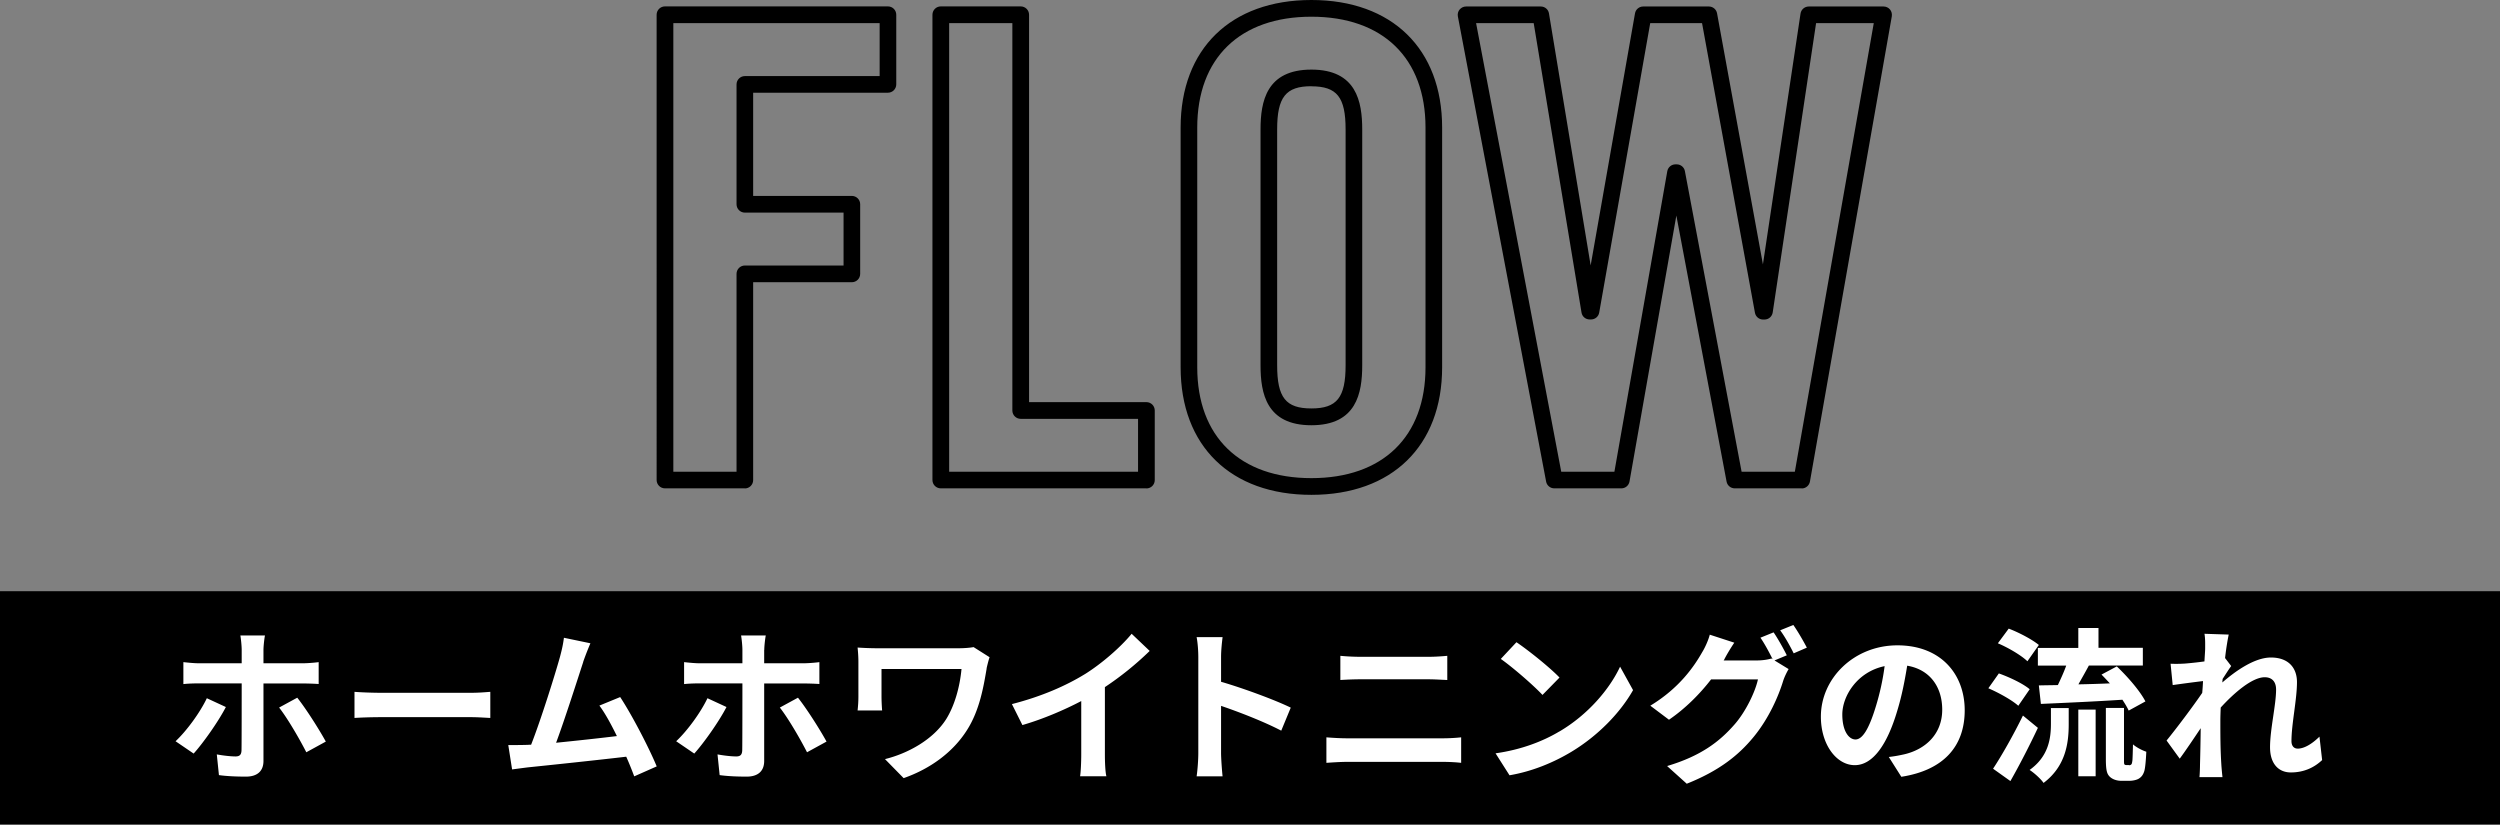
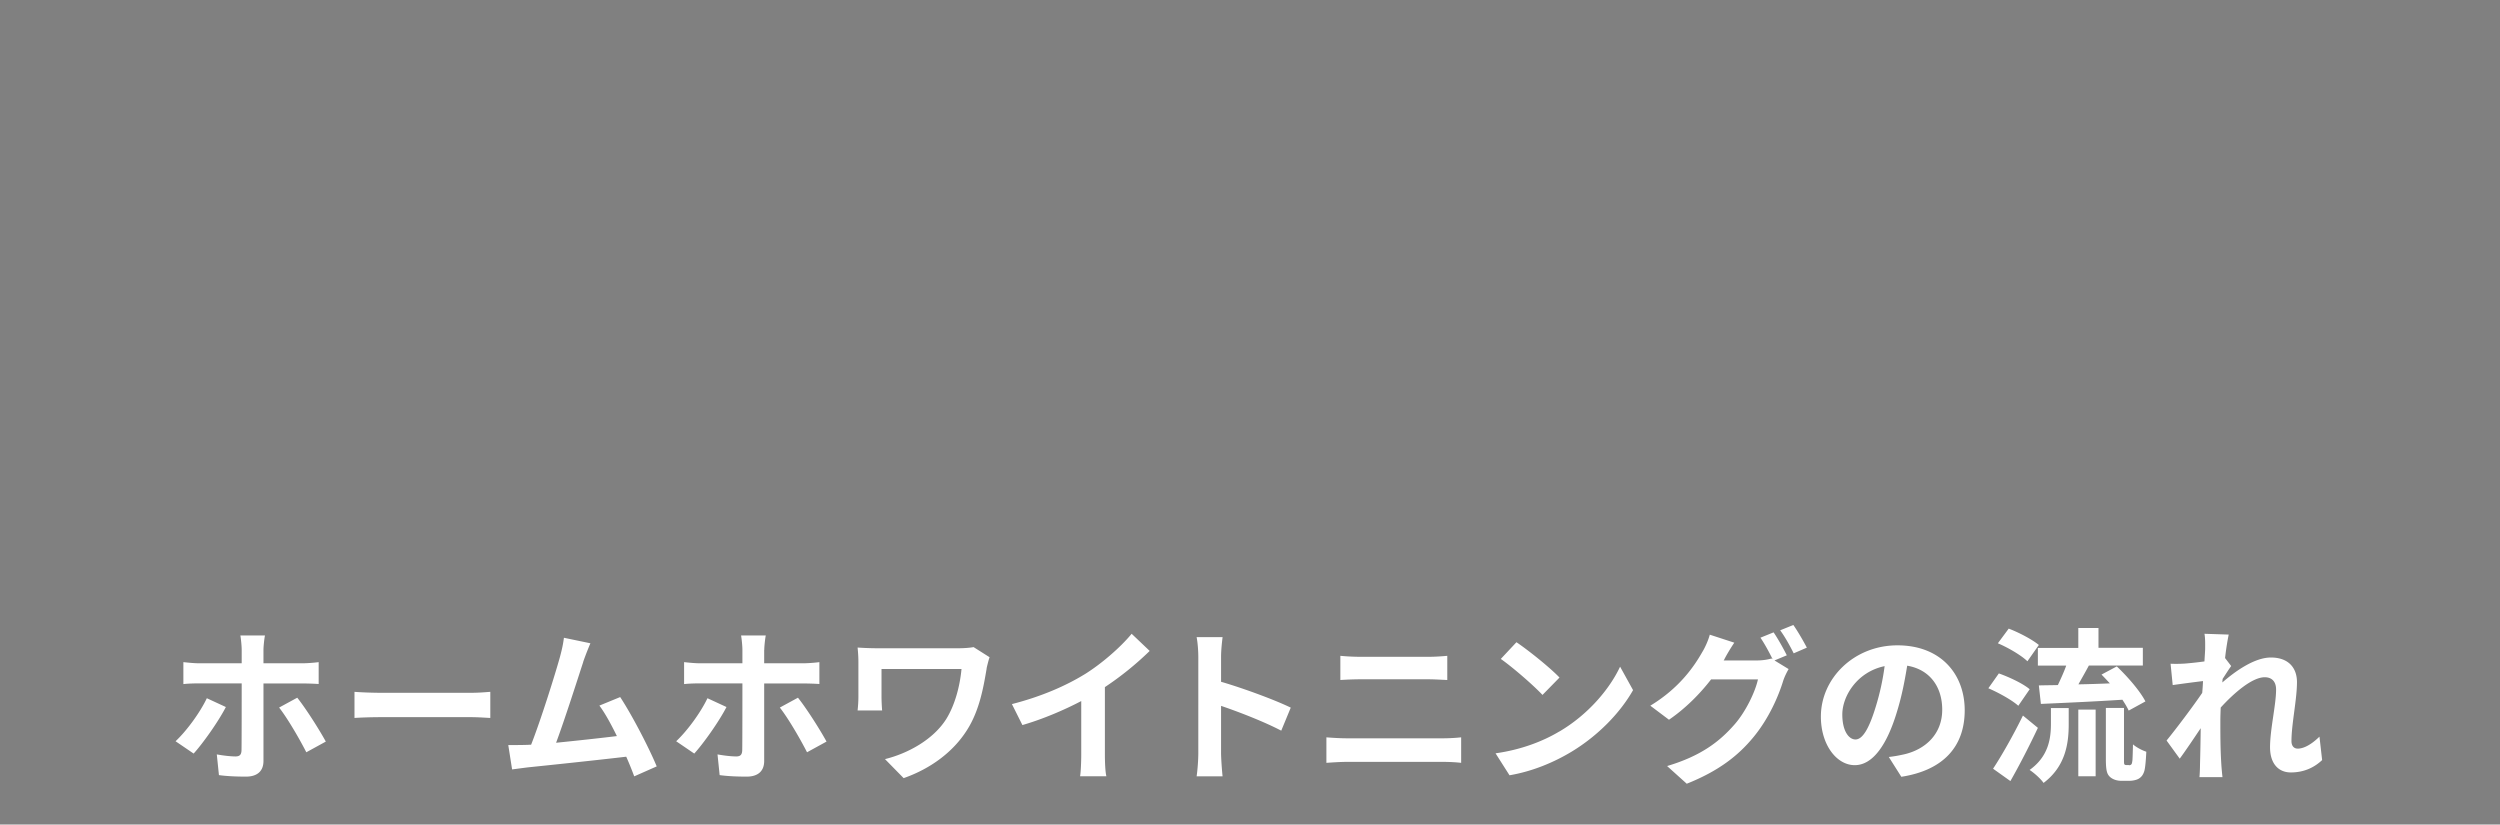
<svg xmlns="http://www.w3.org/2000/svg" viewBox="0 0 281.25 92.76">
  <rect x="0" y="0" width="281.25" height="92.76" fill="#808080" stroke="none" />
-   <path d="M83.8 54.94h-8.99c-.52 0-.94-.42-.94-.94V1.66c0-.52.42-.94.94-.94h25.08c.52 0 .94.42.94.94v7.83c0 .52-.42.94-.94.94H84.73v11.61h11.1c.52 0 .94.42.94.94v7.83c0 .52-.42.94-.94.94h-11.1v22.26c0 .52-.42.94-.94.94Zm-8.05-1.87h7.11V30.81c0-.52.42-.94.94-.94h11.1v-5.95H83.8c-.52 0-.94-.42-.94-.94V9.5c0-.52.42-.94.94-.94h15.16V2.6H75.75v50.47ZM128.97 54.94h-23.13c-.52 0-.94-.42-.94-.94V1.66c0-.52.42-.94.94-.94h8.99c.52 0 .94.42.94.94v43.58h13.2c.52 0 .94.42.94.94v7.83c0 .52-.42.94-.94.94Zm-22.19-1.87h21.25v-5.95h-13.2c-.52 0-.94-.42-.94-.94V2.6h-7.11v50.47ZM147.53 55.67c-9.08 0-14.71-5.5-14.71-14.35V14.35C132.82 5.5 138.46 0 147.53 0s14.71 5.5 14.71 14.35v26.97c0 8.85-5.64 14.35-14.71 14.35Zm0-53.79c-8.04 0-12.84 4.66-12.84 12.47v26.97c0 7.81 4.8 12.47 12.84 12.47s12.84-4.66 12.84-12.47V14.35c0-7.81-4.8-12.47-12.84-12.47Zm0 45.96c-5.07 0-5.72-3.6-5.72-6.74V14.57c0-3.14.65-6.74 5.72-6.74s5.72 3.6 5.72 6.74V41.1c0 3.14-.65 6.74-5.72 6.74Zm0-38.14c-2.88 0-3.85 1.23-3.85 4.86v26.53c0 3.64.97 4.86 3.85 4.86s3.85-1.23 3.85-4.86V14.57c0-3.64-.97-4.86-3.85-4.86ZM202.7 54.94h-7.54c-.45 0-.84-.32-.92-.76l-5.65-29.93-5.27 29.92c-.08.45-.47.77-.92.77h-7.54c-.45 0-.84-.32-.92-.76l-9.93-52.34c-.05-.27.02-.56.2-.77s.44-.34.72-.34h8.41c.46 0 .85.33.92.78l4.69 28.35 4.99-28.36c.08-.45.47-.77.92-.77h7.39c.45 0 .84.32.92.77l5.16 28.24 4.23-28.21c.07-.46.46-.8.93-.8h8.41c.28 0 .54.12.72.33.18.21.25.49.21.77l-9.21 52.34c-.08.45-.47.78-.92.78Zm-6.76-1.87h5.98L210.8 2.6h-6.49l-4.88 32.55c-.07.46-.46.8-.93.8h-.15c-.45 0-.84-.32-.92-.77L191.48 2.6h-5.83l-5.74 32.57c-.08.45-.47.77-.92.77h-.15c-.46 0-.85-.33-.92-.78L172.54 2.6h-6.48l9.58 50.47h5.98l5.95-33.81c.08-.45.47-.77.92-.77h.14c.45 0 .84.32.92.76l6.38 33.82ZM0 66.51h281.25v26.25H0z" />
-   <path d="m21.79 84.78-2.04-1.39c1.26-1.18 2.76-3.24 3.52-4.84l2.14.99c-.86 1.67-2.61 4.12-3.62 5.23Zm7.85-11.66v1.5h4.35c.54 0 1.35-.06 1.86-.13v2.46c-.58-.04-1.31-.06-1.84-.06h-4.37v8.72c0 1.09-.64 1.76-1.97 1.76-.99 0-2.1-.04-3.04-.17l-.24-2.33c.81.15 1.63.23 2.1.23s.66-.19.68-.68c.02-.69.02-6.64.02-7.52v-.02h-4.76c-.56 0-1.28.02-1.8.08v-2.47c.56.06 1.22.13 1.8.13h4.76v-1.5c0-.49-.09-1.31-.15-1.63h2.77c-.06.26-.17 1.16-.17 1.63Zm7.01 10.31-2.19 1.2c-.81-1.59-2.14-3.86-3.06-5.03l2.04-1.11c.96 1.2 2.46 3.56 3.21 4.93ZM42.9 77.94h10.07c.88 0 1.71-.07 2.19-.11v2.94c-.45-.02-1.41-.09-2.19-.09H42.9c-1.07 0-2.32.04-3.02.09v-2.94c.68.06 2.04.11 3.02.11ZM65.62 74.45c-.6 1.84-2.12 6.6-3.06 9.11 2.29-.23 4.95-.52 6.84-.75-.66-1.35-1.35-2.61-1.97-3.43l2.34-.96c1.33 2.02 3.24 5.7 4.11 7.8l-2.53 1.12c-.24-.64-.54-1.41-.9-2.21-3.04.36-8.72.96-11.08 1.2-.47.06-1.16.15-1.76.23l-.43-2.74c.64 0 1.44 0 2.06-.02.15 0 .34-.02.51-.02 1.09-2.77 2.7-7.91 3.24-9.86.26-.96.37-1.54.45-2.17l2.98.62c-.24.56-.52 1.26-.81 2.08ZM78.11 84.78l-2.04-1.39c1.26-1.18 2.76-3.24 3.52-4.84l2.14.99c-.86 1.67-2.61 4.12-3.62 5.23Zm7.86-11.66v1.5h4.35c.54 0 1.35-.06 1.86-.13v2.46c-.58-.04-1.31-.06-1.84-.06h-4.37v8.72c0 1.09-.64 1.76-1.97 1.76-.99 0-2.1-.04-3.04-.17l-.24-2.33c.81.15 1.63.23 2.1.23s.66-.19.68-.68c.02-.69.02-6.64.02-7.52v-.02h-4.76c-.56 0-1.27.02-1.8.08v-2.47c.56.06 1.22.13 1.8.13h4.76v-1.5c0-.49-.09-1.31-.15-1.63h2.78c-.06.26-.17 1.16-.17 1.63Zm7.01 10.31-2.19 1.2c-.81-1.59-2.14-3.86-3.06-5.03l2.04-1.11c.96 1.2 2.46 3.56 3.21 4.93ZM111 75.2c-.34 1.97-.77 4.69-2.23 6.96-1.56 2.46-4.11 4.33-7.11 5.38l-2.1-2.14c2.53-.62 5.42-2.17 6.9-4.52.94-1.52 1.52-3.6 1.71-5.62h-9v3.13c0 .28.02.96.07 1.54h-2.76c.06-.58.09-1.03.09-1.54v-3.96c0-.51-.04-1.09-.09-1.58.6.04 1.42.08 2.31.08h8.96c.64 0 1.28-.04 1.78-.13l1.8 1.14c-.11.28-.28.99-.34 1.26ZM122.02 75.86c1.93-1.2 4.07-3.07 5.29-4.56l2.03 1.93a34.85 34.85 0 0 1-5.04 4.07v7.57c0 .83.04 1.99.17 2.46h-2.96c.08-.45.13-1.63.13-2.46v-6c-1.93 1.01-4.31 2.03-6.62 2.7l-1.18-2.36c3.36-.86 6.11-2.08 8.19-3.36ZM134.81 73.93c0-.66-.06-1.59-.19-2.25h2.92c-.08.66-.17 1.48-.17 2.25v2.77c2.51.73 6.11 2.06 7.84 2.91l-1.07 2.59c-1.93-1.01-4.74-2.1-6.77-2.79v5.31c0 .54.09 1.86.17 2.62h-2.92c.11-.75.19-1.88.19-2.62V73.94ZM151.56 83.06h10.76c.64 0 1.43-.04 2.06-.11v2.87c-.66-.08-1.5-.11-2.06-.11h-10.76c-.73 0-1.65.06-2.34.11v-2.87c.73.06 1.61.11 2.34.11Zm1.42-9.17h7.76c.75 0 1.56-.06 2.08-.11v2.72c-.54-.02-1.42-.08-2.08-.08H153c-.71 0-1.58.04-2.21.08v-2.72c.68.07 1.56.11 2.19.11ZM175.44 82.29c3.21-1.89 5.64-4.76 6.82-7.29l1.46 2.64c-1.43 2.53-3.92 5.12-6.94 6.94-1.89 1.14-4.31 2.19-6.96 2.64l-1.57-2.47c2.92-.41 5.36-1.37 7.18-2.46Zm0-6.06-1.91 1.95c-.98-1.05-3.32-3.09-4.69-4.05l1.76-1.88c1.31.88 3.75 2.83 4.84 3.97ZM201.02 73.72l-1.39.58 1.59.97c-.21.36-.47.88-.62 1.35-.51 1.67-1.58 4.16-3.28 6.24-1.78 2.19-4.03 3.9-7.56 5.31l-2.21-1.99c3.83-1.14 5.91-2.77 7.56-4.65 1.28-1.44 2.36-3.71 2.66-5.1h-5.27c-1.26 1.63-2.89 3.28-4.74 4.54l-2.1-1.58c3.28-1.99 4.93-4.42 5.85-6.04.28-.45.68-1.31.84-1.95l2.76.9c-.45.66-.94 1.5-1.14 1.91-.02.04-.04.06-.06.09h3.75c.58 0 1.22-.09 1.63-.22l.13.08c-.37-.75-.9-1.74-1.37-2.42l1.48-.6c.47.68 1.14 1.88 1.48 2.57Zm2.25-.86-1.48.64c-.39-.79-.99-1.88-1.52-2.59l1.48-.6c.49.69 1.18 1.89 1.52 2.55ZM213.9 87.39l-1.41-2.23c.71-.08 1.24-.19 1.74-.3 2.4-.56 4.27-2.29 4.27-5.02 0-2.59-1.41-4.52-3.94-4.95-.26 1.59-.58 3.32-1.12 5.08-1.12 3.79-2.74 6.11-4.78 6.11s-3.81-2.29-3.81-5.46c0-4.33 3.75-8.02 8.61-8.02s7.57 3.22 7.57 7.31-2.42 6.75-7.14 7.48Zm-5.16-4.2c.79 0 1.52-1.18 2.29-3.71.43-1.39.79-2.98.99-4.54-3.09.64-4.76 3.37-4.76 5.44 0 1.89.75 2.81 1.48 2.81ZM227.06 79.4c-.71-.64-2.19-1.46-3.37-1.97l1.18-1.67c1.16.41 2.72 1.14 3.47 1.78l-1.28 1.86Zm2.2 2.49c-.94 1.99-2.04 4.14-3.09 5.98l-1.95-1.39c.94-1.42 2.29-3.79 3.36-5.98l1.69 1.39Zm-1.18-7.5c-.68-.66-2.14-1.52-3.32-2.02l1.22-1.65c1.14.43 2.64 1.22 3.39 1.84l-1.29 1.84Zm2.64 5.27h2.01v1.82c0 2.08-.32 4.71-2.83 6.6-.32-.47-1.07-1.14-1.57-1.46 2.16-1.54 2.4-3.6 2.4-5.21v-1.74Zm3.09-6.78v-2.23h2.27v2.23h4.99v1.99H235c-.39.73-.81 1.46-1.18 2.12a152 152 0 0 0 3.54-.11c-.32-.34-.64-.69-.94-.99l1.72-.92c1.22 1.16 2.62 2.77 3.22 3.94l-1.88 1.03c-.17-.36-.41-.77-.71-1.22-3.26.21-6.69.36-9.17.47l-.23-2.08c.64-.02 1.35-.02 2.14-.04.32-.68.68-1.46.94-2.19h-3.19v-1.99h4.54Zm0 6.95h1.95v7.5h-1.95v-7.5Zm5.7 6.26c.09 0 .19-.02.24-.08.08-.04.11-.19.15-.49.02-.28.04-.94.06-1.78.36.32.99.66 1.5.83-.04.84-.11 1.8-.23 2.19-.13.41-.32.66-.62.84-.24.15-.69.24-1.03.24h-.96c-.45 0-.96-.15-1.28-.47-.3-.3-.43-.69-.43-1.97v-5.76h2.04v5.81c0 .28 0 .45.04.53.04.06.13.09.21.09h.3ZM247.99 71.3l2.74.09c-.11.52-.28 1.48-.41 2.64l.69.9c-.26.34-.64.96-.96 1.44-.02.13-.02.26-.04.41 1.48-1.29 3.64-2.81 5.46-2.81 2.02 0 2.94 1.2 2.94 2.77 0 1.95-.62 4.71-.62 6.64 0 .49.24.84.71.84.69 0 1.57-.49 2.44-1.35l.3 2.64c-.86.81-2.01 1.39-3.52 1.39-1.41 0-2.34-1.01-2.34-2.83 0-2.02.68-4.78.68-6.49 0-.92-.49-1.39-1.28-1.39-1.39 0-3.41 1.72-4.95 3.41-.02.52-.04 1.03-.04 1.52 0 1.54 0 3.11.11 4.87.02.34.08 1.01.13 1.44h-2.59c.04-.43.06-1.09.06-1.39.04-1.46.06-2.55.08-4.12-.79 1.18-1.71 2.55-2.36 3.43l-1.48-2.04c1.07-1.31 2.94-3.79 4.01-5.36.04-.43.07-.88.09-1.33-.92.11-2.36.3-3.41.45l-.24-2.4c.54.02.97.02 1.63-.02a39.7 39.7 0 0 0 2.18-.24c.04-.71.08-1.24.08-1.44 0-.54.02-1.11-.08-1.69Z" style="fill:#fff" />
+   <path d="m21.79 84.78-2.04-1.39c1.26-1.18 2.76-3.24 3.52-4.84l2.14.99c-.86 1.67-2.61 4.12-3.62 5.23Zm7.85-11.66v1.5h4.35c.54 0 1.35-.06 1.86-.13v2.46c-.58-.04-1.31-.06-1.84-.06h-4.37v8.72c0 1.09-.64 1.76-1.97 1.76-.99 0-2.1-.04-3.04-.17l-.24-2.33c.81.15 1.63.23 2.1.23s.66-.19.68-.68c.02-.69.02-6.64.02-7.52v-.02h-4.76c-.56 0-1.28.02-1.8.08v-2.47c.56.06 1.22.13 1.8.13h4.76v-1.5c0-.49-.09-1.31-.15-1.63h2.77c-.06.26-.17 1.16-.17 1.63Zm7.01 10.31-2.19 1.2c-.81-1.59-2.14-3.86-3.06-5.03l2.04-1.11c.96 1.2 2.46 3.56 3.21 4.93ZM42.9 77.94h10.07c.88 0 1.71-.07 2.19-.11v2.94c-.45-.02-1.41-.09-2.19-.09H42.9c-1.07 0-2.32.04-3.02.09v-2.94c.68.06 2.04.11 3.02.11ZM65.62 74.45c-.6 1.84-2.12 6.6-3.06 9.11 2.29-.23 4.95-.52 6.84-.75-.66-1.35-1.35-2.61-1.97-3.43l2.34-.96c1.33 2.02 3.24 5.7 4.11 7.8l-2.53 1.12c-.24-.64-.54-1.41-.9-2.21-3.04.36-8.72.96-11.08 1.2-.47.06-1.16.15-1.76.23l-.43-2.74c.64 0 1.44 0 2.06-.02.15 0 .34-.02.51-.02 1.09-2.77 2.7-7.91 3.24-9.86.26-.96.37-1.54.45-2.17l2.98.62c-.24.56-.52 1.26-.81 2.08ZM78.11 84.78l-2.04-1.39c1.26-1.18 2.76-3.24 3.52-4.84l2.14.99c-.86 1.67-2.61 4.12-3.62 5.23Zm7.86-11.66v1.5h4.35c.54 0 1.35-.06 1.86-.13v2.46c-.58-.04-1.31-.06-1.84-.06h-4.37v8.72c0 1.09-.64 1.76-1.97 1.76-.99 0-2.1-.04-3.04-.17l-.24-2.33c.81.15 1.63.23 2.1.23s.66-.19.68-.68c.02-.69.02-6.64.02-7.52v-.02h-4.76c-.56 0-1.27.02-1.8.08v-2.47c.56.06 1.22.13 1.8.13h4.76v-1.5c0-.49-.09-1.31-.15-1.63h2.78c-.06.26-.17 1.16-.17 1.63Zm7.01 10.31-2.19 1.2c-.81-1.59-2.14-3.86-3.06-5.03l2.04-1.11c.96 1.2 2.46 3.56 3.21 4.93ZM111 75.2c-.34 1.97-.77 4.69-2.23 6.96-1.56 2.46-4.11 4.33-7.11 5.38l-2.1-2.14c2.53-.62 5.42-2.17 6.9-4.52.94-1.52 1.52-3.6 1.71-5.62h-9v3.13c0 .28.02.96.07 1.54h-2.76c.06-.58.09-1.03.09-1.54v-3.96c0-.51-.04-1.09-.09-1.58.6.04 1.42.08 2.31.08h8.96c.64 0 1.28-.04 1.78-.13l1.8 1.14c-.11.28-.28.99-.34 1.26ZM122.02 75.86c1.93-1.2 4.07-3.07 5.29-4.56l2.03 1.93a34.85 34.85 0 0 1-5.04 4.07v7.57c0 .83.04 1.99.17 2.46h-2.96c.08-.45.13-1.63.13-2.46v-6c-1.93 1.01-4.31 2.03-6.62 2.7l-1.18-2.36c3.36-.86 6.11-2.08 8.19-3.36ZM134.81 73.93c0-.66-.06-1.59-.19-2.25h2.92c-.08.66-.17 1.48-.17 2.25v2.77c2.51.73 6.11 2.06 7.84 2.91l-1.07 2.59c-1.93-1.01-4.74-2.1-6.77-2.79v5.31c0 .54.09 1.86.17 2.62h-2.92c.11-.75.19-1.88.19-2.62V73.94ZM151.56 83.06h10.76c.64 0 1.43-.04 2.06-.11v2.87c-.66-.08-1.5-.11-2.06-.11h-10.76c-.73 0-1.65.06-2.34.11v-2.87c.73.06 1.61.11 2.34.11Zm1.42-9.17h7.76c.75 0 1.56-.06 2.08-.11v2.72c-.54-.02-1.42-.08-2.08-.08H153c-.71 0-1.58.04-2.21.08v-2.72c.68.07 1.56.11 2.19.11ZM175.44 82.29c3.21-1.89 5.64-4.76 6.82-7.29l1.46 2.64c-1.43 2.53-3.92 5.12-6.94 6.94-1.89 1.14-4.31 2.19-6.96 2.64l-1.57-2.47c2.92-.41 5.36-1.37 7.18-2.46Zm0-6.06-1.91 1.95c-.98-1.05-3.32-3.09-4.69-4.05l1.76-1.88c1.31.88 3.75 2.83 4.84 3.97M201.02 73.72l-1.39.58 1.59.97c-.21.36-.47.88-.62 1.35-.51 1.67-1.58 4.16-3.28 6.24-1.78 2.19-4.03 3.9-7.56 5.31l-2.21-1.99c3.83-1.14 5.91-2.77 7.56-4.65 1.28-1.44 2.36-3.71 2.66-5.1h-5.27c-1.26 1.63-2.89 3.28-4.74 4.54l-2.1-1.58c3.28-1.99 4.93-4.42 5.85-6.04.28-.45.68-1.31.84-1.95l2.76.9c-.45.66-.94 1.5-1.14 1.91-.02.04-.04.06-.06.09h3.75c.58 0 1.22-.09 1.63-.22l.13.08c-.37-.75-.9-1.74-1.37-2.42l1.48-.6c.47.68 1.14 1.88 1.48 2.57Zm2.25-.86-1.48.64c-.39-.79-.99-1.88-1.52-2.59l1.48-.6c.49.69 1.18 1.89 1.52 2.55ZM213.9 87.39l-1.41-2.23c.71-.08 1.24-.19 1.74-.3 2.4-.56 4.27-2.29 4.27-5.02 0-2.59-1.41-4.52-3.94-4.95-.26 1.59-.58 3.32-1.12 5.08-1.12 3.79-2.74 6.11-4.78 6.11s-3.81-2.29-3.81-5.46c0-4.33 3.75-8.02 8.61-8.02s7.57 3.22 7.57 7.31-2.42 6.75-7.14 7.48Zm-5.16-4.2c.79 0 1.52-1.18 2.29-3.71.43-1.39.79-2.98.99-4.54-3.09.64-4.76 3.37-4.76 5.44 0 1.89.75 2.81 1.48 2.81ZM227.06 79.4c-.71-.64-2.19-1.46-3.37-1.97l1.18-1.67c1.16.41 2.72 1.14 3.47 1.78l-1.28 1.86Zm2.2 2.49c-.94 1.99-2.04 4.14-3.09 5.98l-1.95-1.39c.94-1.42 2.29-3.79 3.36-5.98l1.69 1.39Zm-1.18-7.5c-.68-.66-2.14-1.52-3.32-2.02l1.22-1.65c1.14.43 2.64 1.22 3.39 1.84l-1.29 1.84Zm2.64 5.27h2.01v1.82c0 2.08-.32 4.71-2.83 6.6-.32-.47-1.07-1.14-1.57-1.46 2.16-1.54 2.4-3.6 2.4-5.21v-1.74Zm3.09-6.78v-2.23h2.27v2.23h4.99v1.99H235c-.39.73-.81 1.46-1.18 2.12a152 152 0 0 0 3.54-.11c-.32-.34-.64-.69-.94-.99l1.72-.92c1.22 1.16 2.62 2.77 3.22 3.94l-1.88 1.03c-.17-.36-.41-.77-.71-1.22-3.26.21-6.69.36-9.17.47l-.23-2.08c.64-.02 1.35-.02 2.14-.04.32-.68.68-1.46.94-2.19h-3.19v-1.99h4.54Zm0 6.95h1.95v7.5h-1.95v-7.5Zm5.7 6.26c.09 0 .19-.02.24-.08.08-.04.11-.19.15-.49.02-.28.04-.94.06-1.78.36.32.99.66 1.5.83-.04.84-.11 1.8-.23 2.19-.13.41-.32.66-.62.84-.24.15-.69.24-1.03.24h-.96c-.45 0-.96-.15-1.28-.47-.3-.3-.43-.69-.43-1.97v-5.76h2.04v5.81c0 .28 0 .45.04.53.04.06.13.09.21.09h.3ZM247.99 71.3l2.74.09c-.11.52-.28 1.48-.41 2.64l.69.9c-.26.34-.64.96-.96 1.44-.02.13-.02.26-.04.41 1.48-1.29 3.64-2.81 5.46-2.81 2.02 0 2.94 1.2 2.94 2.77 0 1.95-.62 4.71-.62 6.64 0 .49.24.84.71.84.69 0 1.57-.49 2.44-1.35l.3 2.64c-.86.81-2.01 1.39-3.52 1.39-1.41 0-2.34-1.01-2.34-2.83 0-2.02.68-4.78.68-6.49 0-.92-.49-1.39-1.28-1.39-1.39 0-3.41 1.72-4.95 3.41-.02.52-.04 1.03-.04 1.52 0 1.54 0 3.11.11 4.87.02.34.08 1.01.13 1.44h-2.59c.04-.43.06-1.09.06-1.39.04-1.46.06-2.55.08-4.12-.79 1.18-1.71 2.55-2.36 3.43l-1.48-2.04c1.07-1.31 2.94-3.79 4.01-5.36.04-.43.07-.88.09-1.33-.92.11-2.36.3-3.41.45l-.24-2.4c.54.02.97.02 1.63-.02a39.7 39.7 0 0 0 2.18-.24c.04-.71.08-1.24.08-1.44 0-.54.02-1.11-.08-1.69Z" style="fill:#fff" />
</svg>